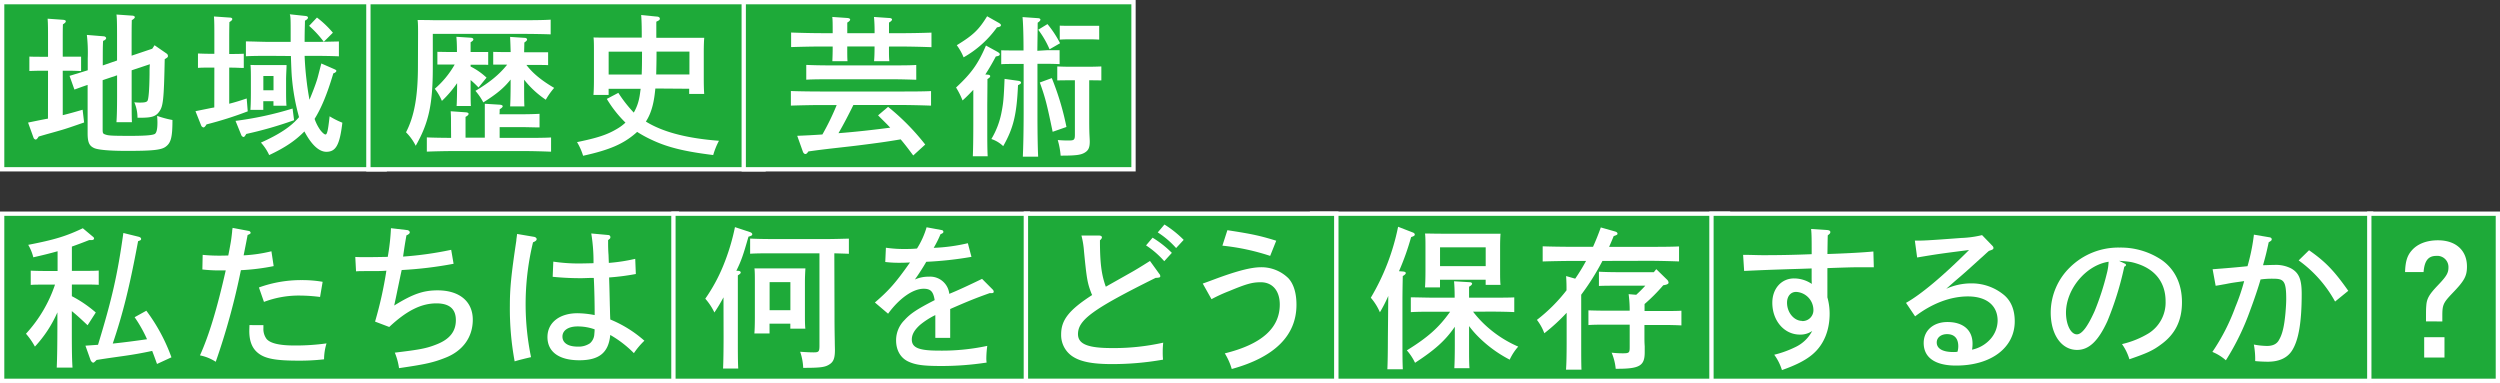
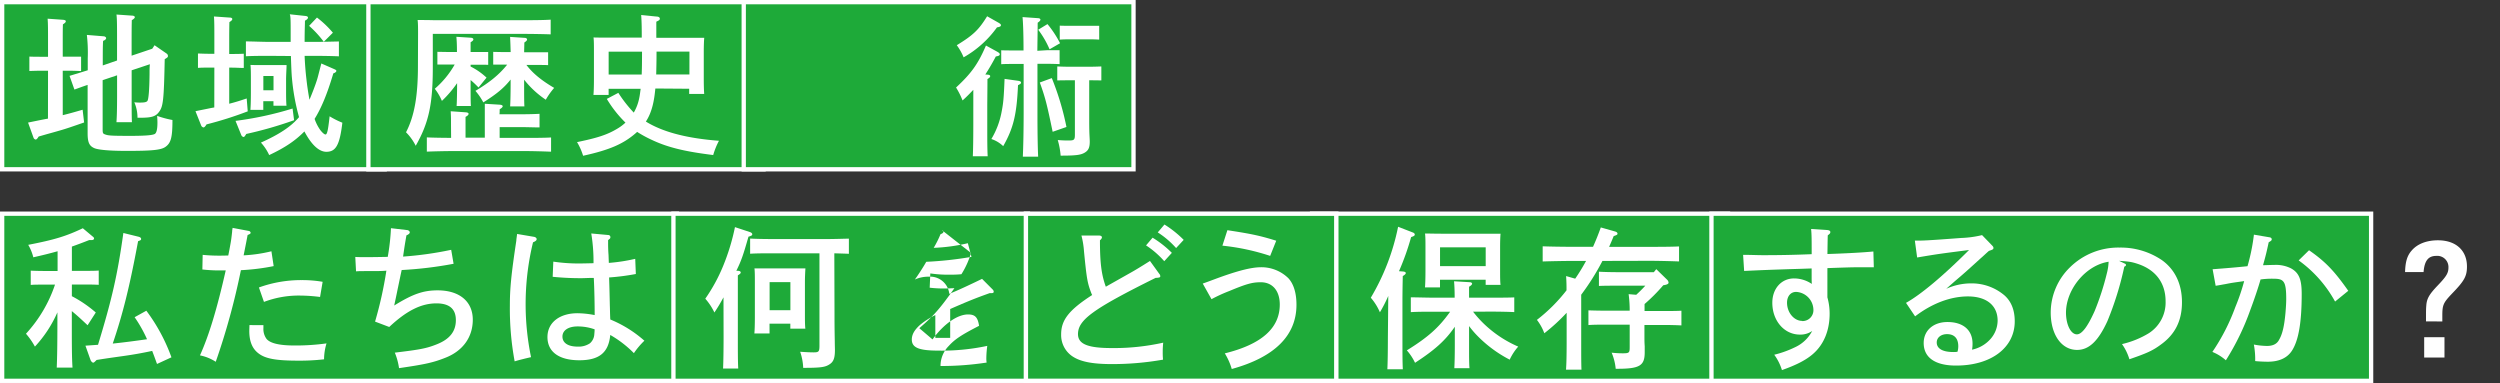
<svg xmlns="http://www.w3.org/2000/svg" width="823.99" height="126.25" viewBox="0 0 823.99 126.25">
  <rect x="0" y="0" width="823.99" height="126.25" fill="#333333" stroke="none" />
  <defs>
    <style>.cls-1,.cls-2{fill:#1eaa39;stroke:#fff;stroke-miterlimit:10;}.cls-1{stroke-width:1.42px;}.cls-2{stroke-width:1.45px;}.cls-3{fill:#fff;}</style>
  </defs>
  <g id="Layer_2" data-name="Layer 2">
    <g id="デザイン">
      <rect class="cls-1" x="0.71" y="0.71" width="126.09" height="55.09" />
      <rect class="cls-1" x="0.71" y="70.43" width="222.36" height="55.09" />
      <rect class="cls-1" x="432.44" y="70.43" width="137.11" height="55.09" />
      <rect class="cls-1" x="564.09" y="70.43" width="217.42" height="55.09" />
-       <rect class="cls-1" x="780.91" y="70.43" width="42.38" height="55.09" />
      <rect class="cls-1" x="221.96" y="70.43" width="116.84" height="55.09" />
      <rect class="cls-2" x="338.13" y="70.43" width="102.31" height="55.09" />
      <rect class="cls-1" x="121.42" y="0.71" width="130.25" height="55.09" />
      <rect class="cls-1" x="245.13" y="0.71" width="128.47" height="55.09" />
      <path class="cls-3" d="M15.83,23.31H13.68c-1.35,0-2.9.05-4,.09V18.65c1.15.06,3,.06,4,.06h2.15V13.66c0-3.95,0-6-.14-7.5l5.1.36c.55.05.9.2.9.5s-.3.6-.95,1c-.05,1.15-.06,2.5-.06,5.65v5h2.05c1.05,0,2.9,0,4,0v4.75c-1.05-.05-2.65-.11-4-.11H20.68l0,14.65c2.05-.5,3.85-1,6.55-1.79l.5,4.2c-3.91,1.34-5.71,2-8,2.64-.35.1-2.05.6-4.4,1.24L12.75,45c-.4.65-.7,1-1,1a.93.93,0,0,1-.7-.6l-1.8-5c2.7-.55,4.81-1,6.56-1.3Zm22.75-3.37V13.79c0-4.9,0-7.6-.19-9l5.15.36c.55,0,.9.25.9.5s-.3.6-1,1c-.05,2.45-.05,2.5-.06,7.15v4.55l6.81-2.29.75-1.15L55,17.71a1,1,0,0,1,.35.7c0,.4,0,.45-1.06,1.1-.26,13.4-.52,15.55-1.82,17.3-1.15,1.6-2.5,2-6.25,2h-.9a12.9,12.9,0,0,0-1.05-5.1,15.06,15.06,0,0,0,1.85.1c1.5,0,2.15-.14,2.46-.54.4-.55.65-3.65.71-8.8,0-1.4,0-2,.1-3.3l-6,2v8.35c0,3.6,0,7,.09,8.75h-5.1c.15-2,.2-4.6.21-8.75v-6.7l-4.76,1.6,0,16.2c0,1.25.1,1.45.85,1.7,1.05.4,2.4.45,8.05.46,5,0,7.55-.19,8.3-.64.55-.35.85-1.5.86-3.65,0-.35,0-.85-.1-2.3a32.35,32.35,0,0,0,5.05,1.36c0,5.6-.46,7.5-2.21,8.79-1.45,1.1-4.36,1.4-13,1.39-5.7,0-9.6-.36-10.75-1-1.54-.75-2-2-2-4.85l0-15.9c-1.95.65-2.55.9-4.35,1.54L22.92,25c2.46-.74,4.41-1.34,6-1.84v-3.9a51.74,51.74,0,0,0-.29-7.75l5.6.46c.4.05.75.3.75.6s-.3.65-1,.9c-.1,1.55-.1,3.3-.11,5.3v2.8Z" />
      <path class="cls-3" d="M70.65,22.28h-1.4c-1.35,0-3,0-4,.1V17.63c1.1.05,2.9.1,4,.1h1.4v-4.8c0-3.95,0-6.1-.14-7.5l5.2.36c.55,0,.85.2.85.5s-.25.55-.95,1c-.06,2.7-.06,4.6-.06,5.7v4.8h.8c1.05,0,2.85,0,4-.09V22.4c-1.1,0-2.65-.11-4-.11h-.8l0,11.9c2-.5,3.85-1.09,5.76-1.74l.34,4.25A120.11,120.11,0,0,1,68.07,41c-.4.65-.7,1-1,1a1,1,0,0,1-.75-.6l-1.89-4.75c1.4-.3,2-.4,4.9-1,.45-.1.85-.15,1.3-.24ZM96.93,39.62a129.51,129.51,0,0,1-15.76,4.53c-.45.75-.65,1-.9,1a1,1,0,0,1-.75-.65l-1.89-4.66a111.33,111.33,0,0,0,18.8-4.07ZM89.05,18.41c-2.6,0-5.85,0-8,.14v-4.9c2.1,0,5.35.15,8,.16h6.75c0-.85,0-1.8,0-2.7,0-4.2,0-5.7-.29-6.4l5.15.55c.55.05.85.25.85.55s-.3.65-1,1c0,1.5-.1,2.6-.11,7h3.3c2.3,0,5.85-.1,8-.14v4.9c-2.15-.11-5.7-.16-8-.16H100.4c.1,2.6.3,5.15.6,7.7.24,2.25.59,4.51,1,6.76.85-2,1.8-4.45,2.4-6.3.36-1.1.46-1.65,1.51-5.65l4.25,1.86c.55.25.7.35.7.6s-.35.6-1,.8c-2,6.79-4,11.54-6.17,15a14.13,14.13,0,0,0,1.89,3.7c.7.9,1.35,1.45,1.7,1.45.55,0,.85-1.35,1.36-6a26.62,26.62,0,0,0,4.2,2.11c-.86,7.3-2.12,9.6-5.27,9.59-2.45,0-4.94-2.35-7.24-6.71-2.95,3-6.3,5.3-11.61,7.79A15.89,15.89,0,0,0,86,47c6.1-2.75,9.9-5.24,12.56-8.39a70.71,70.71,0,0,1-2.33-12.8c-.15-1.6-.25-4.15-.35-7.35Zm-2.27,17.8H82.53c.1-1.2.15-3,.16-5.55V26.2c0-1.7,0-3.8-.14-4.8,1.1.05,2.15.05,3.6.05h4.7c1.45,0,2.5,0,3.6,0,0,1-.15,3.1-.16,4.8v2.45c0,2.75,0,4.85.14,6.15h-4.3V33.36H86.78Zm3.37-11.15H86.8v4.7h3.35ZM104.47,5.78a33,33,0,0,1,5.25,5l-3,3a34.29,34.29,0,0,0-4.84-5.26Z" />
      <path class="cls-3" d="M137.79,11c0-1.5,0-3.45-.15-4.4,1.7,0,3.35,0,5.5.06l28.41,0c3.1,0,7.35,0,9.95-.18v4.85c-2.6-.11-7.1-.16-10-.17l-28.85,0,0,11.1c0,12.2-1.37,18.3-5.63,25.79a17.05,17.05,0,0,0-3.2-4.45c2.71-5.2,3.92-11.75,3.93-21.7Zm10.86,30.32c0-2.3,0-2.9-.1-4.65l5,.35c.54.05.89.2.89.5s-.25.6-1,1v6.85h6.35V38.8c0-2.25,0-2.9,0-4.6l5,.31c.55.05.9.25.9.5s-.3.6-1,1c0,.7,0,1.1-.06,1.65h7.2c1.91,0,4.46-.05,6-.15V42c-1.5,0-4.3-.1-5.95-.1h-7.2v3.55h8c2.75,0,6.75,0,8.95-.14V50c-2.35-.1-6.3-.21-9-.21l-22.95,0c-2.45,0-6.85.09-9,.19v-4.7c1.8.1,5.45.15,8,.16Zm2-13.9a37.21,37.21,0,0,1-5,5.84,17,17,0,0,0-2.35-4,30,30,0,0,0,6.57-8h-2.71c-.95,0-2.25,0-3,0V17.08l3,.05h3.45c0-2.6-.09-3.9-.19-5l4.75.3c.55.05.85.25.85.55s-.25.55-.91.95c0,.8,0,1.6,0,3.2h2.85l2.95,0v4.25c-.75-.05-2-.05-2.95-.05h-2.85v.6a22,22,0,0,1,5.25,3.66l-2.65,3.25a28.63,28.63,0,0,0-2.6-2.46v1.25c0,3.3,0,5.9.09,7.31h-4.7c.1-1.75.15-4.1.16-7.3Zm14.91-6.13c-.95,0-2.25,0-3,0V17.1l3,.06h2.75c-.05-1.65-.09-3.35-.19-5l4.75.31c.55,0,.85.25.85.55s-.25.55-.9,1c0,1-.06,2.15-.06,3.2h4.9l3,0v4.25c-.75-.05-2-.06-3-.06h-4.15c2.09,2.75,4.89,5.05,9.14,7.56a24.23,24.23,0,0,0-2.76,3.9,30.87,30.87,0,0,1-7.14-6.61v1.5c0,3.3,0,5.85.09,7.3h-4.7c.1-1.75.15-4.15.16-7.3V26.21c-2.2,2.8-4.66,4.8-9,7.54a19.84,19.84,0,0,0-2.6-3.8c4.81-2.9,7.81-5.34,10.47-8.64Z" />
      <path class="cls-3" d="M216,29.17c-.36,3.8-1,7.65-3.12,10.9,5.6,3.46,13.49,5.52,24.09,6.33a24.35,24.35,0,0,0-1.9,4.7c-9.4-1.16-15-2.52-20.25-5A39.68,39.68,0,0,1,210,43.47c-.15.15-.35.3-.5.45-4.11,3.54-8.56,5.49-17.31,7.42a20.25,20.25,0,0,0-2-4.5c7-1.44,10-2.49,13.11-4.33a15,15,0,0,0,2.85-2.1A38.54,38.54,0,0,1,200,32.6l3.8-2a43.43,43.43,0,0,0,5.09,6.51,15.44,15.44,0,0,0,1.81-4.85c.2-.9.3-1.9.46-3l-10.56,0V31.3h-5c.1-1.2.16-2.85.16-5.3V16.75c0-1.6,0-3.5-.14-4.4,1.75.05,3.3.05,5.5.05l10.4,0c0-2.5,0-4.95-.19-7.45l5,.5c.75,0,1.15.3,1.15.7s-.21.55-1.16,1v5.3l10.25,0c2.25,0,3.8,0,5.55,0-.1.9-.15,2.8-.16,4.4v8.9c0,2.35.05,4,.14,5.2h-4.95v-1.7Zm-4.5-4.6c.1-2.5.11-5.05.11-7.55l-11,0v7.55ZM227.24,17l-10.85,0v.65c0,2.55-.06,4.85-.11,6.9l10.95,0Z" />
-       <path class="cls-3" d="M301,51.24c-1.35-1.81-2.69-3.61-4.14-5.31-4.65.79-7.55,1.19-14,2-1.6.2-2.05.25-9.51,1.09-2.45.3-3,.35-6.9.89-.5.7-.7.85-1,.85s-.65-.25-.85-.85l-1.84-5.15c2.75-.1,5.5-.25,8.3-.44a82.72,82.72,0,0,0,4.71-9.7h-5.15c-2.75,0-7.25.1-9.95.19V30c2.6.11,7.1.16,9.95.16l26.3,0c3.15,0,7.4,0,9.95-.14v4.8c-2.64-.1-6.9-.21-9.95-.21l-15.65,0c-1.55,3.15-3.15,6.24-4.91,9.29,5.7-.44,11.4-1.08,17.05-1.82-1.29-1.41-2.69-2.71-4-4.06l3.3-2.8a75.88,75.88,0,0,1,12.24,12.42Zm-8-35.72c0,2.15,0,3.7.14,4.65h-5.05c.1-1.2.16-2.6.16-4.65v-.2l-9,0v.21c0,2.14,0,3.7.09,4.65h-5c.05-1.2.11-2.6.11-4.65v-.2h-3.75c-2.8,0-7.15.09-9.95.19v-4.8c2.6.1,7.1.21,9.95.21h3.75v-.5c0-2.15,0-4.05-.14-4.85l5.05.35c.55.06.85.26.85.51s-.25.6-.95,1v3.5l9,0v-.5a48.35,48.35,0,0,0-.2-4.85l5.1.35c.55,0,.85.25.85.5s-.3.6-1,1v3.5h4c3.16,0,7.41-.09,10-.19v4.8c-2.75-.1-6.85-.21-9.95-.21h-4ZM302,26.29c-1.85-.06-5.1-.16-7-.16l-22.26,0c-2.1,0-4.9,0-7,.14V21.39c2,.1,4.8.15,7,.16l22.25,0c2,0,5.25,0,7-.14Z" />
      <path class="cls-3" d="M320.8,29.61c-1.1,1.15-2.25,2.35-3.55,3.5a24.62,24.62,0,0,0-2.14-4.26c5.1-4.74,7.26-7.79,9.86-13.84l3.65,2c.7.4.9.6.9.9s-.25.55-1.3.7c-1.15,2.2-2.31,4.15-3.46,5.94l.8.06c.5.05.8.2.8.5s-.25.55-.9.95c0,.95,0,1.95-.06,8.6v6.6c0,4.65,0,7.95.14,10.25h-4.9c.1-2.2.15-5.65.16-10.25ZM329,7.42c.75.45.9.6.9.9s-.25.55-1.3.7a34.26,34.26,0,0,1-11,9.88,18.22,18.22,0,0,0-2.25-4c5.46-3.34,7.26-5.09,10-9.54Zm6.58,19.21c.65.1.95.3.95.6s-.2.45-1,.85c-.42,9.7-1.52,14.2-4.88,20.09a10.29,10.29,0,0,0-3.9-2.35A26.84,26.84,0,0,0,330.1,37c.6-3,.75-4.7,1-11Zm9.66-10.09c1,0,2.9,0,4,0v4.6c-1.1-.06-2.65-.11-4-.11h-3.3l0,16c0,6.55.08,11.4.23,14.6h-5.05c.15-3.25.26-8.15.27-14.6l0-15.95H334c-1.35,0-2.95,0-4,.09v-4.6c1.1.05,2.9.06,4,.06h3.35c0-6.05-.19-9.75-.33-11l5.15.36c.45,0,.75.25.75.5s-.25.55-.91,1c0,1.55,0,1.7-.11,9.25Zm0-8.6a34.08,34.08,0,0,1,4.15,6.31l-3.46,2a30.55,30.55,0,0,0-3.74-6.45Zm1.43,17.8a90,90,0,0,1,4.83,16.11l-4.55,1.59c-1.94-9.35-2.44-11.25-4.23-16.25Zm5.8.71-4,.05V21.9c1.1.05,2.9.1,4,.1H359c1.1,0,2.9-.05,4-.1v4.6l-4-.05V38.71c0,1.95,0,4,.09,5.9.05.85.09,1.75.09,2,0,2.1-.45,3-1.75,3.75s-3.05.94-7.85.94a24.89,24.89,0,0,0-.95-5.15,33.58,33.58,0,0,0,3.65.15c1.75,0,2-.2,2-1.95l0-17.9Zm9.82-13.39c-.75-.05-2.05-.1-3-.1h-7.05c-.95,0-2.2.05-2.95.1V8.45c.75.05,2,.05,2.95.05h7.05c.95,0,2.25,0,3,0Z" />
      <path class="cls-3" d="M23.68,97.62A39.94,39.94,0,0,1,31.57,103l-2.7,4.2c-2.6-2.45-3.95-3.65-5.2-4.66v4c0,6.45,0,11.36.23,14.61H18.7c.15-3.25.21-8.15.22-14.6v-3.6a40.42,40.42,0,0,1-7.41,11.29A23.63,23.63,0,0,0,8.56,110a45,45,0,0,0,9.57-16.19h-4c-1.35,0-2.95,0-4,.1v-4.7c1.1.05,2.9.1,4,.1h4.85v-6.5c-2.6.74-5.1,1.34-8,2A15.11,15.11,0,0,0,9.3,80.7c8.7-1.68,12.56-2.88,18-5.47l3.4,2.85a.69.69,0,0,1,.3.55c0,.3-.36.5-.81.5h-.8c-2.15.85-4,1.54-5.7,2.14v8h4.85c1.1,0,2.9,0,4-.1v4.7c-1.05-.05-2.65-.1-4-.1H23.69ZM45.56,78c.65.15.95.4.95.75s-.15.45-1,.75c-2.77,14.9-5,23.9-8.35,33.74,3.75-.39,7.55-.89,11.3-1.43a44,44,0,0,0-4.09-7.26l3.86-2.14a58.92,58.92,0,0,1,8.28,15.36l-4.76,2.19c-.55-1.55-1.09-3-1.59-4.3-3.5.74-6,1.19-9.55,1.69-6.36.89-6.91,1-8.76,1.29l-.45.44c-.3.3-.5.45-.7.45s-.65-.35-.85-.85l-1.69-4.75,4.15-.29c4.62-15.15,6.43-23.1,8.35-36.85Z" />
      <path class="cls-3" d="M90.2,87.71a72.12,72.12,0,0,1-10.8,1.34,229.12,229.12,0,0,1-8.29,30.19,15,15,0,0,0-5.2-2.11c3-6.65,5.62-15.34,8.49-28-2,0-2.05,0-2.55,0-1.4,0-3.35-.11-5.15-.31L66.8,84a53.66,53.66,0,0,0,5.45.26c.4,0,1.45,0,3-.05,0-.15.2-.9.71-3.8.25-1.4.3-1.8.55-4,0-.55.1-.75.15-1.3l5.3,1a.74.74,0,0,1,.65.6c0,.3-.25.45-1,.75-.3,1.6-.35,1.9-1.31,6.7a48,48,0,0,0,9.16-1.34Zm-3.38,19.45,0,1a5.5,5.5,0,0,0,1,3.5c1.15,1.45,4.15,2.2,9.1,2.21a73.29,73.29,0,0,0,10.7-.69,18.3,18.3,0,0,0-.81,5.25,71.82,71.82,0,0,1-8.6.44c-7.3,0-10.85-.66-13.1-2.47-2-1.55-3-4-2.94-7.6l.05-1.65ZM85.34,94.75a40.79,40.79,0,0,1,14-2.43,40.17,40.17,0,0,1,7,.56l-.85,5a53.7,53.7,0,0,0-6.4-.46A32.32,32.32,0,0,0,87,99.51Z" />
      <path class="cls-3" d="M123.62,106a129.42,129.42,0,0,0,3.73-16.79c-1.3.15-3.95.14-4.15.14-4,0-5,0-5.85.09l-.25-4.75c1.3.06,1.8.06,2.8.06,1.75,0,3.7,0,7.9-.09a71.9,71.9,0,0,0,1.06-9.45l5.2.61c.55,0,1,.4,1,.75s-.35.7-1.1,1c-.6,3.4-.65,3.85-1.11,7a115,115,0,0,0,15.86-2.23l.79,4.6A127.83,127.83,0,0,1,132.4,89c-.31,1.35-.51,2.35-1.21,5.7-.2.9-.3,1.55-1.26,6,6.16-3.84,9.66-5,14.31-5,7.2,0,11.59,3.67,11.59,9.67,0,5.75-3.27,10.29-9,12.53-4,1.6-6.75,2.2-15.31,3.44a21.3,21.3,0,0,0-1.39-5.11c8.3-1,10.35-1.38,13.66-2.68,4.4-1.69,6.45-4.29,6.46-8s-2.1-5.55-6.4-5.56c-5,0-9.8,2.39-15.56,7.78Z" />
      <path class="cls-3" d="M176.08,78.07c.45.1.8.4.8.75s-.25.65-1.2,1.05a86.45,86.45,0,0,0-.65,37.85c-.9.2-4.3,1-5.4,1.39a95.17,95.17,0,0,1-1.58-18.3c0-5.65.41-10.1,2.13-21.5,0-.5.15-1.15.25-2.2Zm24.3-.62c.5,0,.8.3.8.7a.68.68,0,0,1-.35.65l-.4.35c0,1.95,0,2.95.14,4.85.05,1.25.05,1.45.1,2.65a57.31,57.31,0,0,0,8.7-1.34l.2,5a76.47,76.47,0,0,1-8.81,1.14c.05,1.7.1,2.6.24,9.2.05,1.05.05,2.75.15,4.65a39.72,39.72,0,0,1,11.24,7,24.37,24.37,0,0,0-3.46,4.1,36.08,36.08,0,0,0-7.79-6c-.56,5.86-3.66,8.35-10.26,8.34s-10.45-2.76-10.44-7.66c0-4.75,4-7.85,9.91-7.84a31.2,31.2,0,0,1,5.65.61c0-3.5-.09-8.6-.29-12.25-2.05,0-2.9.09-4.2.09a91.76,91.76,0,0,1-9.35-.46l.21-5a55.35,55.35,0,0,0,8.15.61c.3,0,1.95,0,5.1-.09a57.26,57.26,0,0,0-.74-9.8Zm-10,30.14c-3.05,0-5,1.29-5,3.34s1.79,3.31,5,3.31a6.66,6.66,0,0,0,4.06-1.09,4.25,4.25,0,0,0,1.45-3.1c.05-.35.1-1.25.1-1.5A16.57,16.57,0,0,0,190.34,107.59Z" />
      <path class="cls-3" d="M238.46,98a54.9,54.9,0,0,1-3,5,19.36,19.36,0,0,0-3-4.55,56,56,0,0,0,5.87-10.75,71,71,0,0,0,3.91-12.84l5,1.65c.4.15.7.4.7.7s-.15.5-1.25.8c-1.71,6-2.31,7.8-4,11.25l.65,0c.5.05.8.25.8.55s-.3.55-.95.95l0,20.45c0,4.5,0,8,.13,10.25h-5c.11-2.25.16-5.65.17-10.25Zm36.59,5.4c0,2.3,0,4.45.09,9.1,0,.85.05,2.7.05,2.8,0,2.6-.41,3.85-1.66,4.7-1.45,1-2.85,1.25-8.8,1.24a18.51,18.51,0,0,0-1-5.3c2.2.15,3.55.2,4.45.2,1.65,0,1.9-.25,1.91-2.1l0-30.55-15.85,0c-2.11,0-4.91,0-7,.14v-5c1.95.11,4.8.16,7,.16l18.6,0c2,0,5.25-.1,6.95-.14v5c-1.2-.06-3.1-.11-4.8-.16Zm-21.41,6.52h-5c.1-1.15.15-2.85.16-5.3V92.87c0-1.6,0-3.55-.14-4.4,1.15,0,2.15,0,3.65,0h9.55c1.45,0,2.5,0,3.6,0-.05.85-.16,2.8-.16,4.4v10.25c0,2.35,0,4,.14,5.2h-4.95v-1.65h-6.86ZM260.51,93h-6.85v9.25h6.85Z" />
-       <path class="cls-3" d="M310.44,75.84a.6.6,0,0,1,.5.56c0,.3-.2.5-.95.79a34,34,0,0,1-2.25,4.5A59,59,0,0,0,319,80.16l1.19,4.5a119.17,119.17,0,0,1-14.9,1.63c-1,1.8-2.81,4.55-3.76,5.84a11.12,11.12,0,0,1,4.65-.94,6.33,6.33,0,0,1,6.7,5.66c2.4-.95,6.6-2.89,10.8-4.94l3.55,3.56a1.08,1.08,0,0,1,.3.7c0,.3-.3.45-.7.45h-.65c-4.6,1.64-7.2,2.69-13,5.23v9.5h-4.9v-7.5a25.5,25.5,0,0,0-5,3.2c-1.85,1.65-2.75,3.19-2.75,4.84,0,2.7,2.29,3.66,8.74,3.67A71.65,71.65,0,0,0,325.4,114a32.52,32.52,0,0,0-.31,4,8.93,8.93,0,0,0,.1,1.5,97.62,97.62,0,0,1-15.2,1.13c-5.5,0-8.15-.36-10.4-1.37-2.7-1.15-4.25-3.75-4.24-7.1a9.36,9.36,0,0,1,2.76-6.65c2-2.2,4.2-3.64,9.95-6.59-.44-2.8-1.29-3.75-3.64-3.75-3.5,0-8,3.14-11.71,8.23l-4.35-3.7c4.66-4,6.86-6.49,11.57-13.19-2.05.1-2.6.1-3.65.1a36,36,0,0,1-4.5-.26l.21-4.7a40.75,40.75,0,0,0,6.75.41,33.36,33.36,0,0,0,3.5-.15,27.44,27.44,0,0,0,3.16-7Z" />
+       <path class="cls-3" d="M310.44,75.84a.6.6,0,0,1,.5.56c0,.3-.2.5-.95.79a34,34,0,0,1-2.25,4.5A59,59,0,0,0,319,80.16l1.19,4.5a119.17,119.17,0,0,1-14.9,1.63c-1,1.8-2.81,4.55-3.76,5.84a11.12,11.12,0,0,1,4.65-.94,6.33,6.33,0,0,1,6.7,5.66c2.4-.95,6.6-2.89,10.8-4.94l3.55,3.56a1.08,1.08,0,0,1,.3.7c0,.3-.3.45-.7.45h-.65c-4.6,1.64-7.2,2.69-13,5.23v9.5h-4.9v-7.5a25.5,25.5,0,0,0-5,3.2c-1.85,1.65-2.75,3.19-2.75,4.84,0,2.7,2.29,3.66,8.74,3.67A71.65,71.65,0,0,0,325.4,114a32.52,32.52,0,0,0-.31,4,8.93,8.93,0,0,0,.1,1.5,97.62,97.62,0,0,1-15.2,1.13a9.36,9.36,0,0,1,2.76-6.65c2-2.2,4.2-3.64,9.95-6.59-.44-2.8-1.29-3.75-3.64-3.75-3.5,0-8,3.14-11.71,8.23l-4.35-3.7c4.66-4,6.86-6.49,11.57-13.19-2.05.1-2.6.1-3.65.1a36,36,0,0,1-4.5-.26l.21-4.7a40.75,40.75,0,0,0,6.75.41,33.36,33.36,0,0,0,3.5-.15,27.44,27.44,0,0,0,3.16-7Z" />
      <path class="cls-3" d="M382.08,90.24a1.24,1.24,0,0,1,.35.8c0,.4-.35.5-1.55.55-20.57,10.22-25.57,13.82-25.58,18.52,0,3.3,3.24,4.6,11.09,4.61a74.63,74.63,0,0,0,17-1.78,27.76,27.76,0,0,0-.16,3.1,24,24,0,0,0,.1,2.5A96.09,96.09,0,0,1,366.39,120c-6.4,0-10.35-.81-12.95-2.57a8.44,8.44,0,0,1-3.69-7.25c0-4.7,2.56-8,10.22-12.94a8.23,8.23,0,0,1-.35-.8c-1.2-3.2-1.45-4.5-2.33-13.5a28.94,28.94,0,0,0-.85-5.3l5.9,0c.45,0,.85.25.85.55s-.2.65-.65,1c0,7.55.49,11.3,1.93,15.31l8.31-4.69c1-.55,3.1-1.8,6.25-3.8Zm-2.19-11.9a33.75,33.75,0,0,1,6.35,5l-2.51,2.75a29.38,29.38,0,0,0-6-5.21ZM383.8,74a34.66,34.66,0,0,1,6.34,5.06l-2.5,2.7a28.8,28.8,0,0,0-6.05-5.16Z" />
      <path class="cls-3" d="M396.42,93.46c1.3-.45,1.95-.7,4.1-1.5,7.26-2.69,11.86-3.88,15.16-3.88a12.7,12.7,0,0,1,8.95,3.61c1.74,1.86,2.69,4.91,2.68,8.76,0,10.15-7.22,17.29-21.33,21.17a20.76,20.76,0,0,0-2.29-5.15c12.16-3,18.11-8.33,18.12-16.08,0-4.55-2.39-7.35-6.24-7.36-2.8,0-4.65.5-10.4,2.89a49.51,49.51,0,0,0-5.86,2.69Zm8.12-17.59c8.25,1.26,10.9,1.86,16.1,3.47l-2,5a74.25,74.25,0,0,0-15.74-3.37Z" />
      <path class="cls-3" d="M457.57,97.54a46.88,46.88,0,0,1-2.76,5.39,18.33,18.33,0,0,0-3-4.8,74.48,74.48,0,0,0,9-23.39l4.79,1.86c.45.15.7.4.7.7s-.15.5-1.2.85a84.64,84.64,0,0,1-4,11.24l1.4.1c.5.05.85.25.85.5s-.3.6-1,1c-.05,2.5-.1,4.9-.11,8.55v11.9c0,4.5,0,8.06.13,10.26h-5.1c.11-2.25.16-5.65.17-10.25Zm27.94,5.18a35.65,35.65,0,0,0,4.5,4.86,38.25,38.25,0,0,0,10.39,6.66,17.47,17.47,0,0,0-2.81,4.3,41.53,41.53,0,0,1-10.94-8.16,31.54,31.54,0,0,1-2.45-2.91V114c0,3.35,0,5.9.14,7.35h-5c.1-1.75.15-4.15.16-7.35v-6.3c-3.15,4.59-6.61,7.64-13.11,11.88a17.12,17.12,0,0,0-2.7-4.1c6.91-4.29,10.51-7.44,14.27-12.74H472c-2.1,0-4.9,0-7,.14V98c2,0,4.8.1,7,.11h7.45c0-2.7-.1-4.25-.2-5.4l5.1.3c.55,0,.85.25.85.5s-.3.6-1,1c0,.85,0,1.85,0,3.6h7.95c2,0,5.25,0,6.95-.09v4.85c-1.8-.1-5.05-.15-6.95-.16Zm-10.89-8h-4.95c.1-1.2.15-2.85.16-5.35v-8c0-1.6,0-3.5-.15-4.4,1.75,0,3.3.06,5.55.06l13.85,0c2.21,0,3.75,0,5.5,0-.1.9-.15,2.8-.15,4.4v7.25c0,2.36,0,4.06.14,5.21h-4.9v-1.7l-15.05,0Zm15.06-7v-6.2l-15.05,0v6.2Z" />
      <path class="cls-3" d="M528.16,86a80.31,80.31,0,0,1-7,11.14l0,15.95c0,3.65,0,7,.09,8.75h-5.1c.15-2,.2-4.6.21-8.75v-10a61.32,61.32,0,0,1-7.36,6.75,16.41,16.41,0,0,0-2.44-4.41,54.21,54.21,0,0,0,9.76-9.74c0-1.45,0-2.7-.14-4.7l3,.86A63.19,63.19,0,0,0,522.76,86h-4.3c-2.75,0-7.25.09-10,.18v-5c2.55.11,7,.16,10,.17h6.6c.86-1.94,1.71-4,2.56-6.39l4.75,1.35c.5.15.75.4.75.7s-.15.45-1.25.8c-.5,1.25-1,2.4-1.51,3.55l13.1,0c3.15,0,7.4,0,9.95-.14v4.95c-2.65-.1-6.9-.21-9.95-.21Zm11.13,11.16a41.75,41.75,0,0,0,3-3H533c-1.65,0-4.5,0-6,.09v-4.7c1.5.1,4,.15,6,.16h12.1l.8-1,3.55,3.46a1.48,1.48,0,0,1,.5,1q0,.52-1.2.75l-.55.1a57.14,57.14,0,0,1-6.16,6.19c0,.75,0,1.55,0,2.3h6.15c1.9,0,4.5,0,6-.1v4.85c-1.55-.1-4.35-.15-6-.15H542v4c0,.8,0,1.8.09,3,0,1,0,1.6,0,2,0,4.45-1.66,5.45-9.16,5.44h-.4a17.94,17.94,0,0,0-1.34-5.31,33.38,33.38,0,0,0,3.55.21c2.25,0,2.4-.15,2.4-2.1V107h-7.6c-1.65,0-4.45,0-6,.14v-4.85c1.5.06,4,.11,6,.11h7.6a40.4,40.4,0,0,0-.35-5.45Z" />
      <path class="cls-3" d="M602.27,75.82c.6.06,1,.26,1,.66s-.2.6-.85,1.09c-.06,2.25-.06,3.5-.11,6.15,6-.19,11.45-.48,15.15-.83l.14,5.2c-1.8,0-3.4,0-5.65,0-1.35,0-4.55.09-9.65.28V98a20,20,0,0,1,.74,5.4c0,5.5-1.91,10.15-5.46,13.24-2.26,2-5.56,3.69-10.26,5.34a16.88,16.88,0,0,0-2.54-5.06,34,34,0,0,0,7-2.54,12,12,0,0,0,5.51-5.29,6.78,6.78,0,0,1-4.06,1.19c-5.15,0-9.09-4.56-9.08-10.51,0-4.65,3-8,7.16-8a10.43,10.43,0,0,1,5.85,1.81c-.05-1.15-.05-1.6-.05-2,0-1,0-2.1,0-3.1-2.6.09-3.9.14-7.5.24-7,.24-7.3.24-14.75.58l-.34-5.3c2.8,0,4.25.1,6.45.11,5.55,0,10.3-.09,16.15-.33,0-4.65,0-6.55-.19-8.3Zm-8.29,30a3.58,3.58,0,0,0,3.71-3.8A6,6,0,0,0,592,96.21c-1.8,0-3,1.45-3,3.55C589,103,591.28,105.76,594,105.77Z" />
      <path class="cls-3" d="M631.13,79.31c2.9,0,3.5,0,15.35-.88a33.38,33.38,0,0,0,6.8-.94l3.3,3.41c.35.35.45.55.45.8,0,.45-.15.55-1.5,1-1.15,1-2,1.85-2.61,2.35-2.7,2.45-5.4,4.94-8.21,7.29-.7.6-1.75,1.55-3.25,2.85a19.92,19.92,0,0,1,8.3-1.79,16.65,16.65,0,0,1,10.85,3.91c2.3,2,3.44,4.91,3.44,8.61,0,8.7-7.82,14.59-19.37,14.57-6.9,0-10.65-2.66-10.64-7.46,0-4.1,3.2-6.9,7.85-6.89,5.16,0,8.25,2.66,8.25,7.11a11.24,11.24,0,0,1-.16,2A11.2,11.2,0,0,0,656,111.8a9.27,9.27,0,0,0,2.41-6.1c0-5-3.64-8-9.79-8-5.7,0-11.81,2.28-17.41,6.57l-3-4.45c4.91-2.74,12.32-8.94,20.78-17.42-9.21,1.18-10.41,1.33-17.11,2.47Zm14.31,34.82c0-2.6-1.3-4-3.7-4-2,0-3.4,1.14-3.4,2.74,0,2,1.89,3.16,5.49,3.16.4,0,.85,0,1.35-.1A6.36,6.36,0,0,0,645.44,114.13Z" />
      <path class="cls-3" d="M700.16,86.8c.45.2.55.3.55.55s-.2.4-.55.55a104,104,0,0,1-5.57,17.95c-3,6.54-6.07,9.49-10,9.48-5.15,0-8.69-5.06-8.68-12.36a20.86,20.86,0,0,1,6.32-14.84,22.73,22.73,0,0,1,16.36-6.53,24.13,24.13,0,0,1,13.94,4.12c4.35,3.1,6.64,7.91,6.64,13.91s-2.22,10.5-6.82,13.84c-2.8,2.1-4.71,2.94-10.51,4.94a17,17,0,0,0-2.44-5,29.85,29.85,0,0,0,8.85-3.59,12,12,0,0,0,5.52-10.49c0-6.05-3.24-10.4-9.19-12.36-2-.65-2.7-.76-6.15-1ZM680.94,103c0,4,1.59,7.2,3.59,7.2,1.65,0,3.55-2.54,5.86-7.69a86.93,86.93,0,0,0,4-12.34,17.74,17.74,0,0,0,.6-3.9C687.56,87.39,681,95.23,680.94,103Z" />
      <path class="cls-3" d="M748,78.21c.45.05.75.3.75.65s-.15.5-1,1c-.7,3.25-.9,4.1-1.86,7.55.85,0,2.55-.09,3.7-.09a11,11,0,0,1,5.55,1.15c2.6,1.46,3.5,3.61,3.49,8.46,0,9.2-1,15.2-3.18,18.6-1.55,2.44-4.25,3.69-8,3.69-1.45,0-3.3-.11-4.15-.21a26.25,26.25,0,0,0-.44-5.45,24.28,24.28,0,0,0,4.3.46c2,0,3.3-.65,4-2,1.1-1.85,1.71-4.45,2.11-8.75.15-1.7.25-3.3.26-4.55,0-5.8-.64-6.85-4-6.85a27.54,27.54,0,0,0-4.46.24c-.6,2.2-2.11,6.7-3.36,10a82.23,82.23,0,0,1-8.07,16.64,15.65,15.65,0,0,0-4.45-2.76,66.87,66.87,0,0,0,7.57-14.79,67.79,67.79,0,0,0,2.91-8.55c-3.4.5-3.5.45-6.25,1-1.45.24-1.5.29-3.15.54l-1-5.45c4-.29,8.65-.69,11.5-1a64.53,64.53,0,0,0,2.11-10.4Zm13.05,4.27c5.34,3.71,8.29,6.76,12.93,13.37l-4.35,3.54a40.73,40.73,0,0,0-12-13.56Z" />
      <path class="cls-3" d="M799.6,105.93c0-3.45,0-4.15.1-5.25.16-2.3,1-3.7,3.81-6.64S807,90,807,88.14a3.68,3.68,0,0,0-4-3.8c-2.65,0-3.9,1.59-4.2,5.34h-6.1c.1-3.45.7-5.45,2.21-7.14,1.9-2.2,5-3.35,8.65-3.34,5.9,0,9.55,3.36,9.54,8.66,0,3.15-.86,4.7-4.81,8.79-3,3.15-3.31,3.8-3.31,7.45,0,.6,0,1,0,1.85Zm6.09,5.21v6.7H799v-6.7Z" />
    </g>
  </g>
</svg>